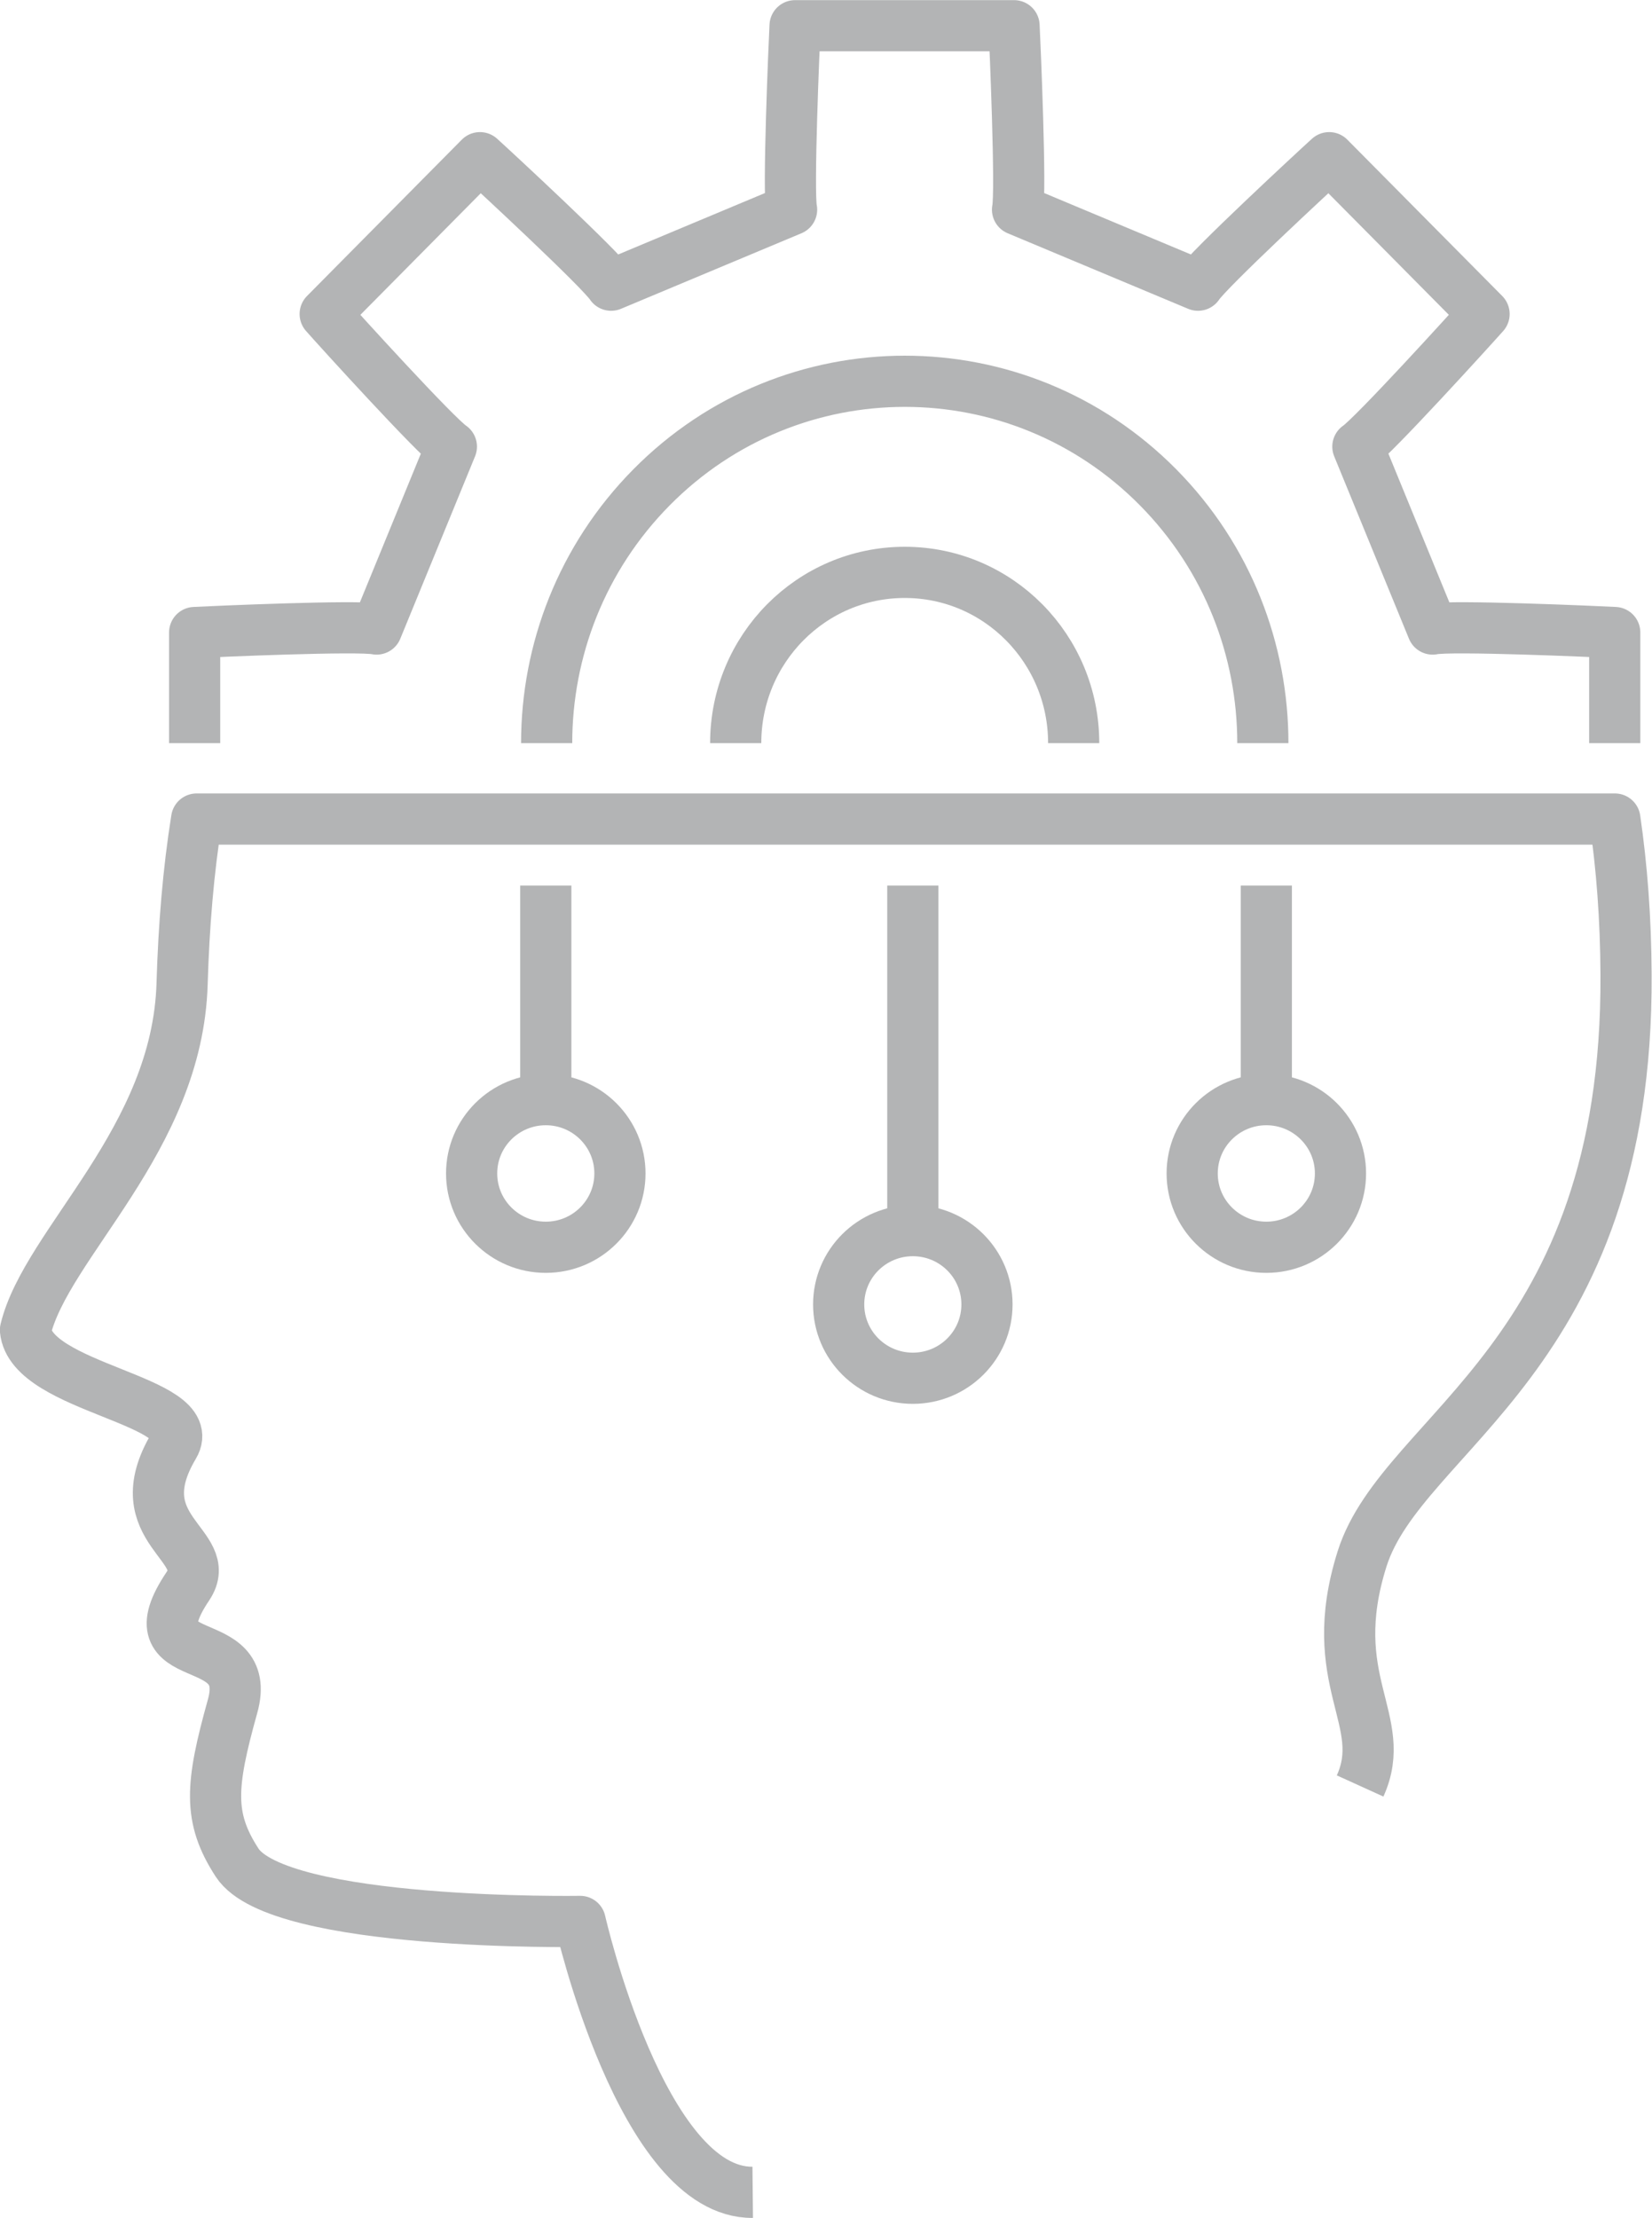
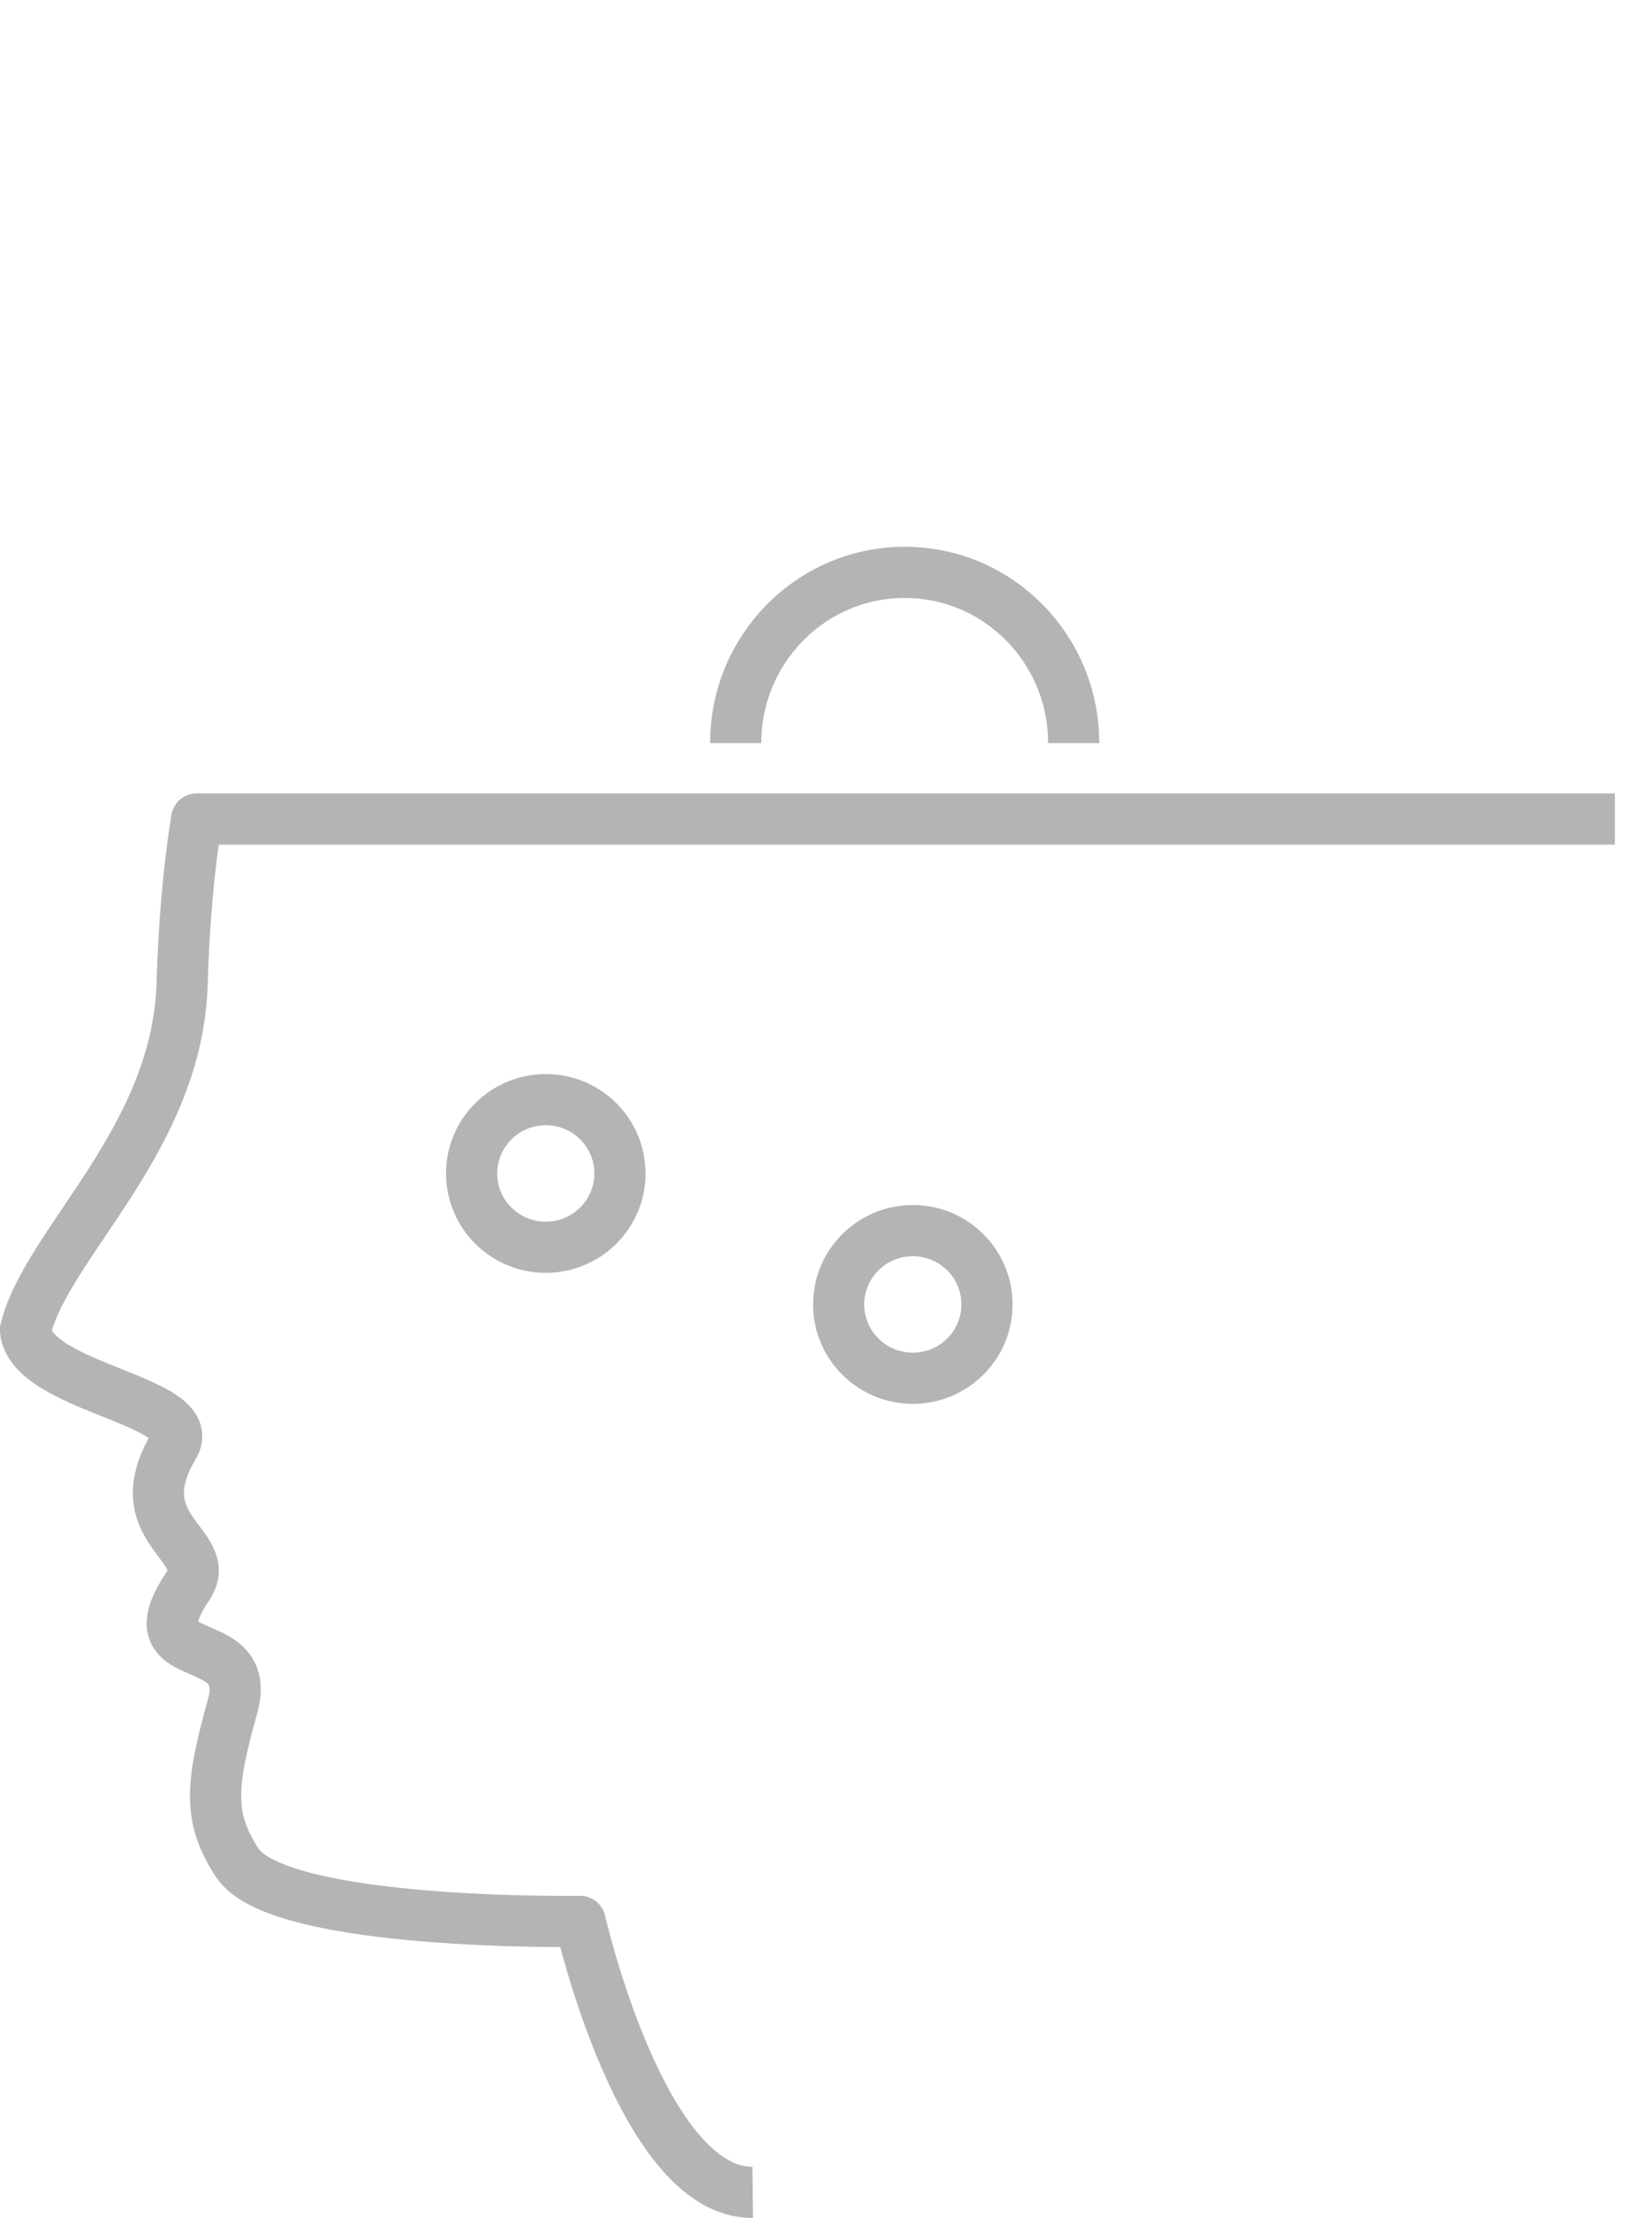
<svg xmlns="http://www.w3.org/2000/svg" id="Layer_1" data-name="Layer 1" width="133" height="178.49" viewBox="0 0 133 178.49">
  <defs>
    <style>
      .cls-1 {
        fill: none;
        stroke: #676a6c;
        stroke-linejoin: round;
        stroke-width: 4.12px;
      }

      .cls-2 {
        opacity: .5;
      }
    </style>
  </defs>
  <g class="cls-2">
-     <path class="cls-1" d="M44.01,59.8c0-7.45,2.82-14.9,8.45-20.59,11.26-11.37,29.51-11.37,40.77,0,5.63,5.69,8.44,13.14,8.44,20.59M15.67,59.8v-8.9c1.54-.08,13.22-.59,14.65-.28l6.02-14.68c-1.23-.81-9.14-9.51-10.16-10.67l12.46-12.58c1.14,1.03,9.76,9.02,10.56,10.26l14.53-6.08c-.3-1.44.2-13.25.28-14.8h17.63c.08,1.55.58,13.36.28,14.8l14.53,6.08c.8-1.24,9.42-9.23,10.56-10.26l12.47,12.58c-1.03,1.16-8.94,9.86-10.16,10.67l6.02,14.68c1.43-.31,13.12.2,14.66.28v8.9" />
    <path class="cls-1" d="M59.23,59.8c0-7.59,6.09-13.74,13.61-13.74s13.6,6.15,13.6,13.74" />
-     <path class="cls-1" d="M60.6,176.42c-8.93.09-13.89-21.8-13.89-21.8,0,0-24.28.39-27.62-4.73-2.35-3.62-2.15-6.2-.37-12.57,1.79-6.36-8.29-2.69-3.59-9.68,2.23-3.33-5.2-4.47-1.14-11.29,2.19-3.67-11.51-4.62-11.94-9.32,1.68-6.98,12.24-15.29,12.61-27.87.14-4.7.51-9.12,1.17-13.25h114.18c.56,3.84.88,8,.9,12.5.18,30.87-17.99,36.73-21.25,47.03-3.11,9.84,2.25,12.98-.16,18.28" />
+     <path class="cls-1" d="M60.6,176.42c-8.93.09-13.89-21.8-13.89-21.8,0,0-24.28.39-27.62-4.73-2.35-3.62-2.15-6.2-.37-12.57,1.79-6.36-8.29-2.69-3.59-9.68,2.23-3.33-5.2-4.47-1.14-11.29,2.19-3.67-11.51-4.62-11.94-9.32,1.68-6.98,12.24-15.29,12.61-27.87.14-4.7.51-9.12,1.17-13.25h114.18" />
    <g>
-       <line class="cls-1" x1="101.95" y1="71.26" x2="101.95" y2="88.54" />
-       <ellipse class="cls-1" cx="101.95" cy="94.43" rx="5.97" ry="5.94" />
-     </g>
+       </g>
    <g>
-       <line class="cls-1" x1="43.94" y1="71.26" x2="43.94" y2="88.54" />
      <ellipse class="cls-1" cx="43.94" cy="94.43" rx="5.97" ry="5.94" />
    </g>
    <g>
-       <line class="cls-1" x1="73.49" y1="71.26" x2="73.49" y2="99.08" />
      <path class="cls-1" d="M79.46,104.97c0,3.28-2.67,5.94-5.97,5.94s-5.97-2.66-5.97-5.94,2.67-5.94,5.97-5.94,5.97,2.66,5.97,5.94Z" />
    </g>
  </g>
</svg>